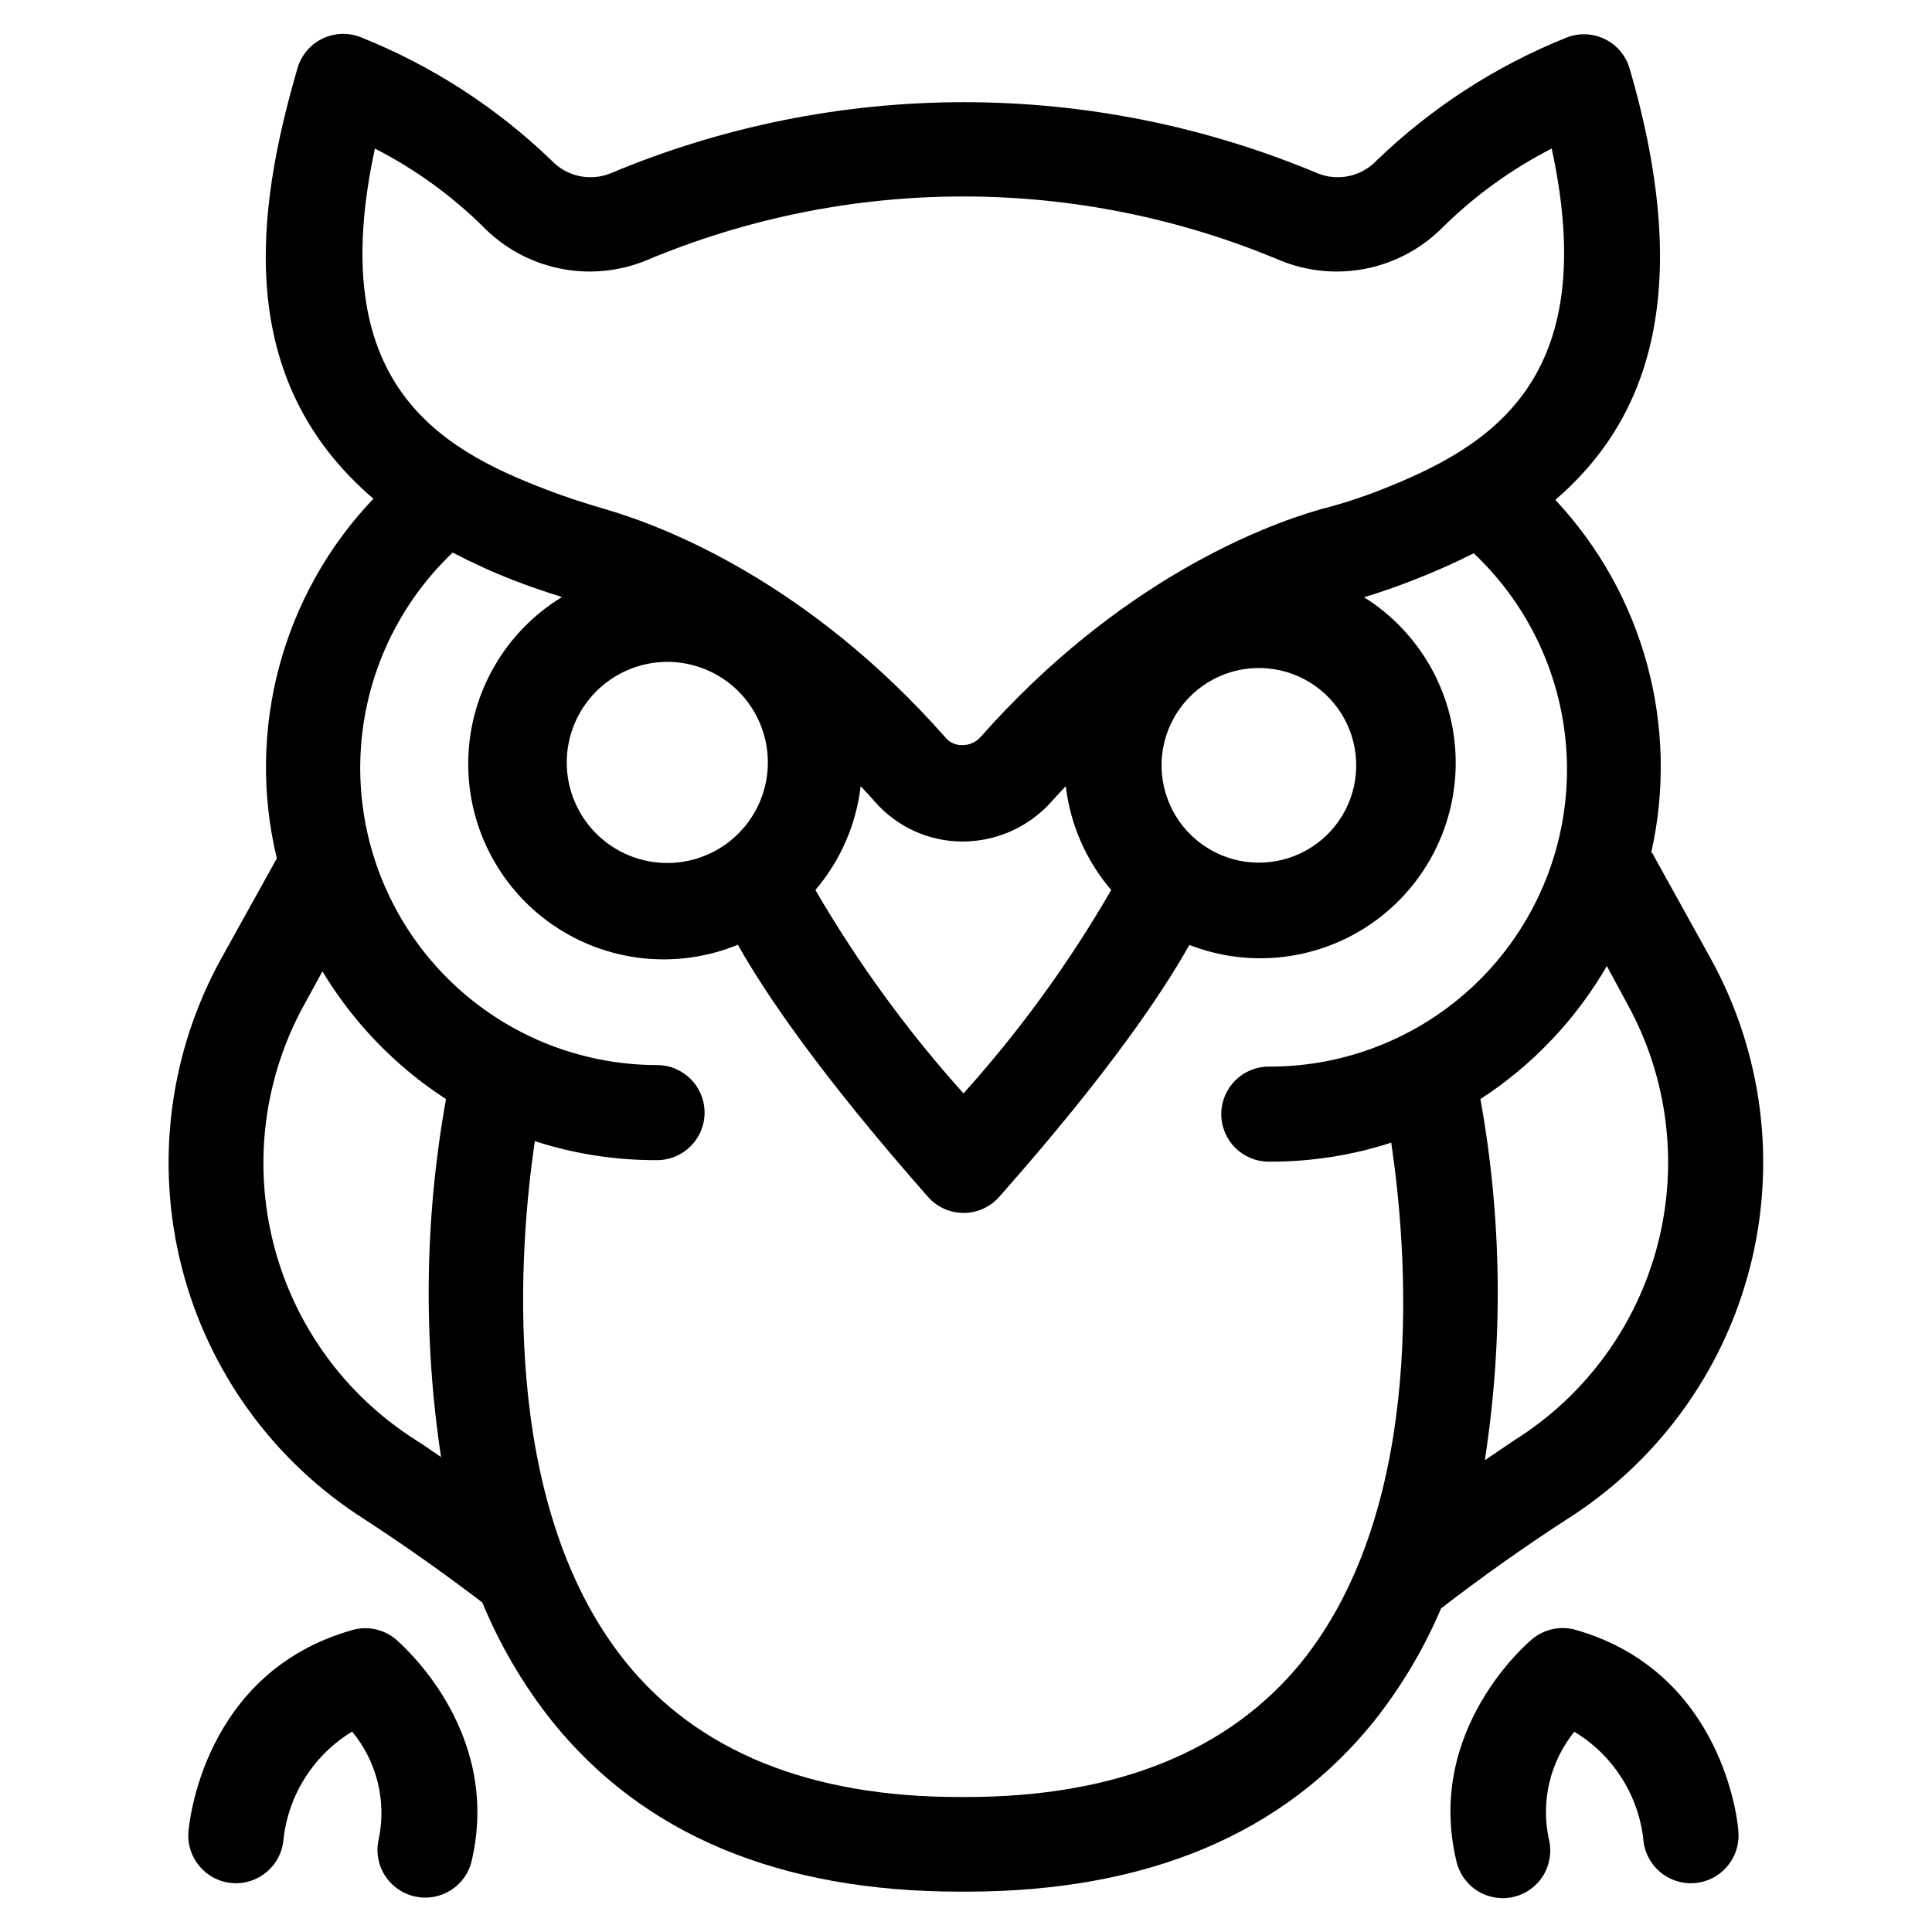
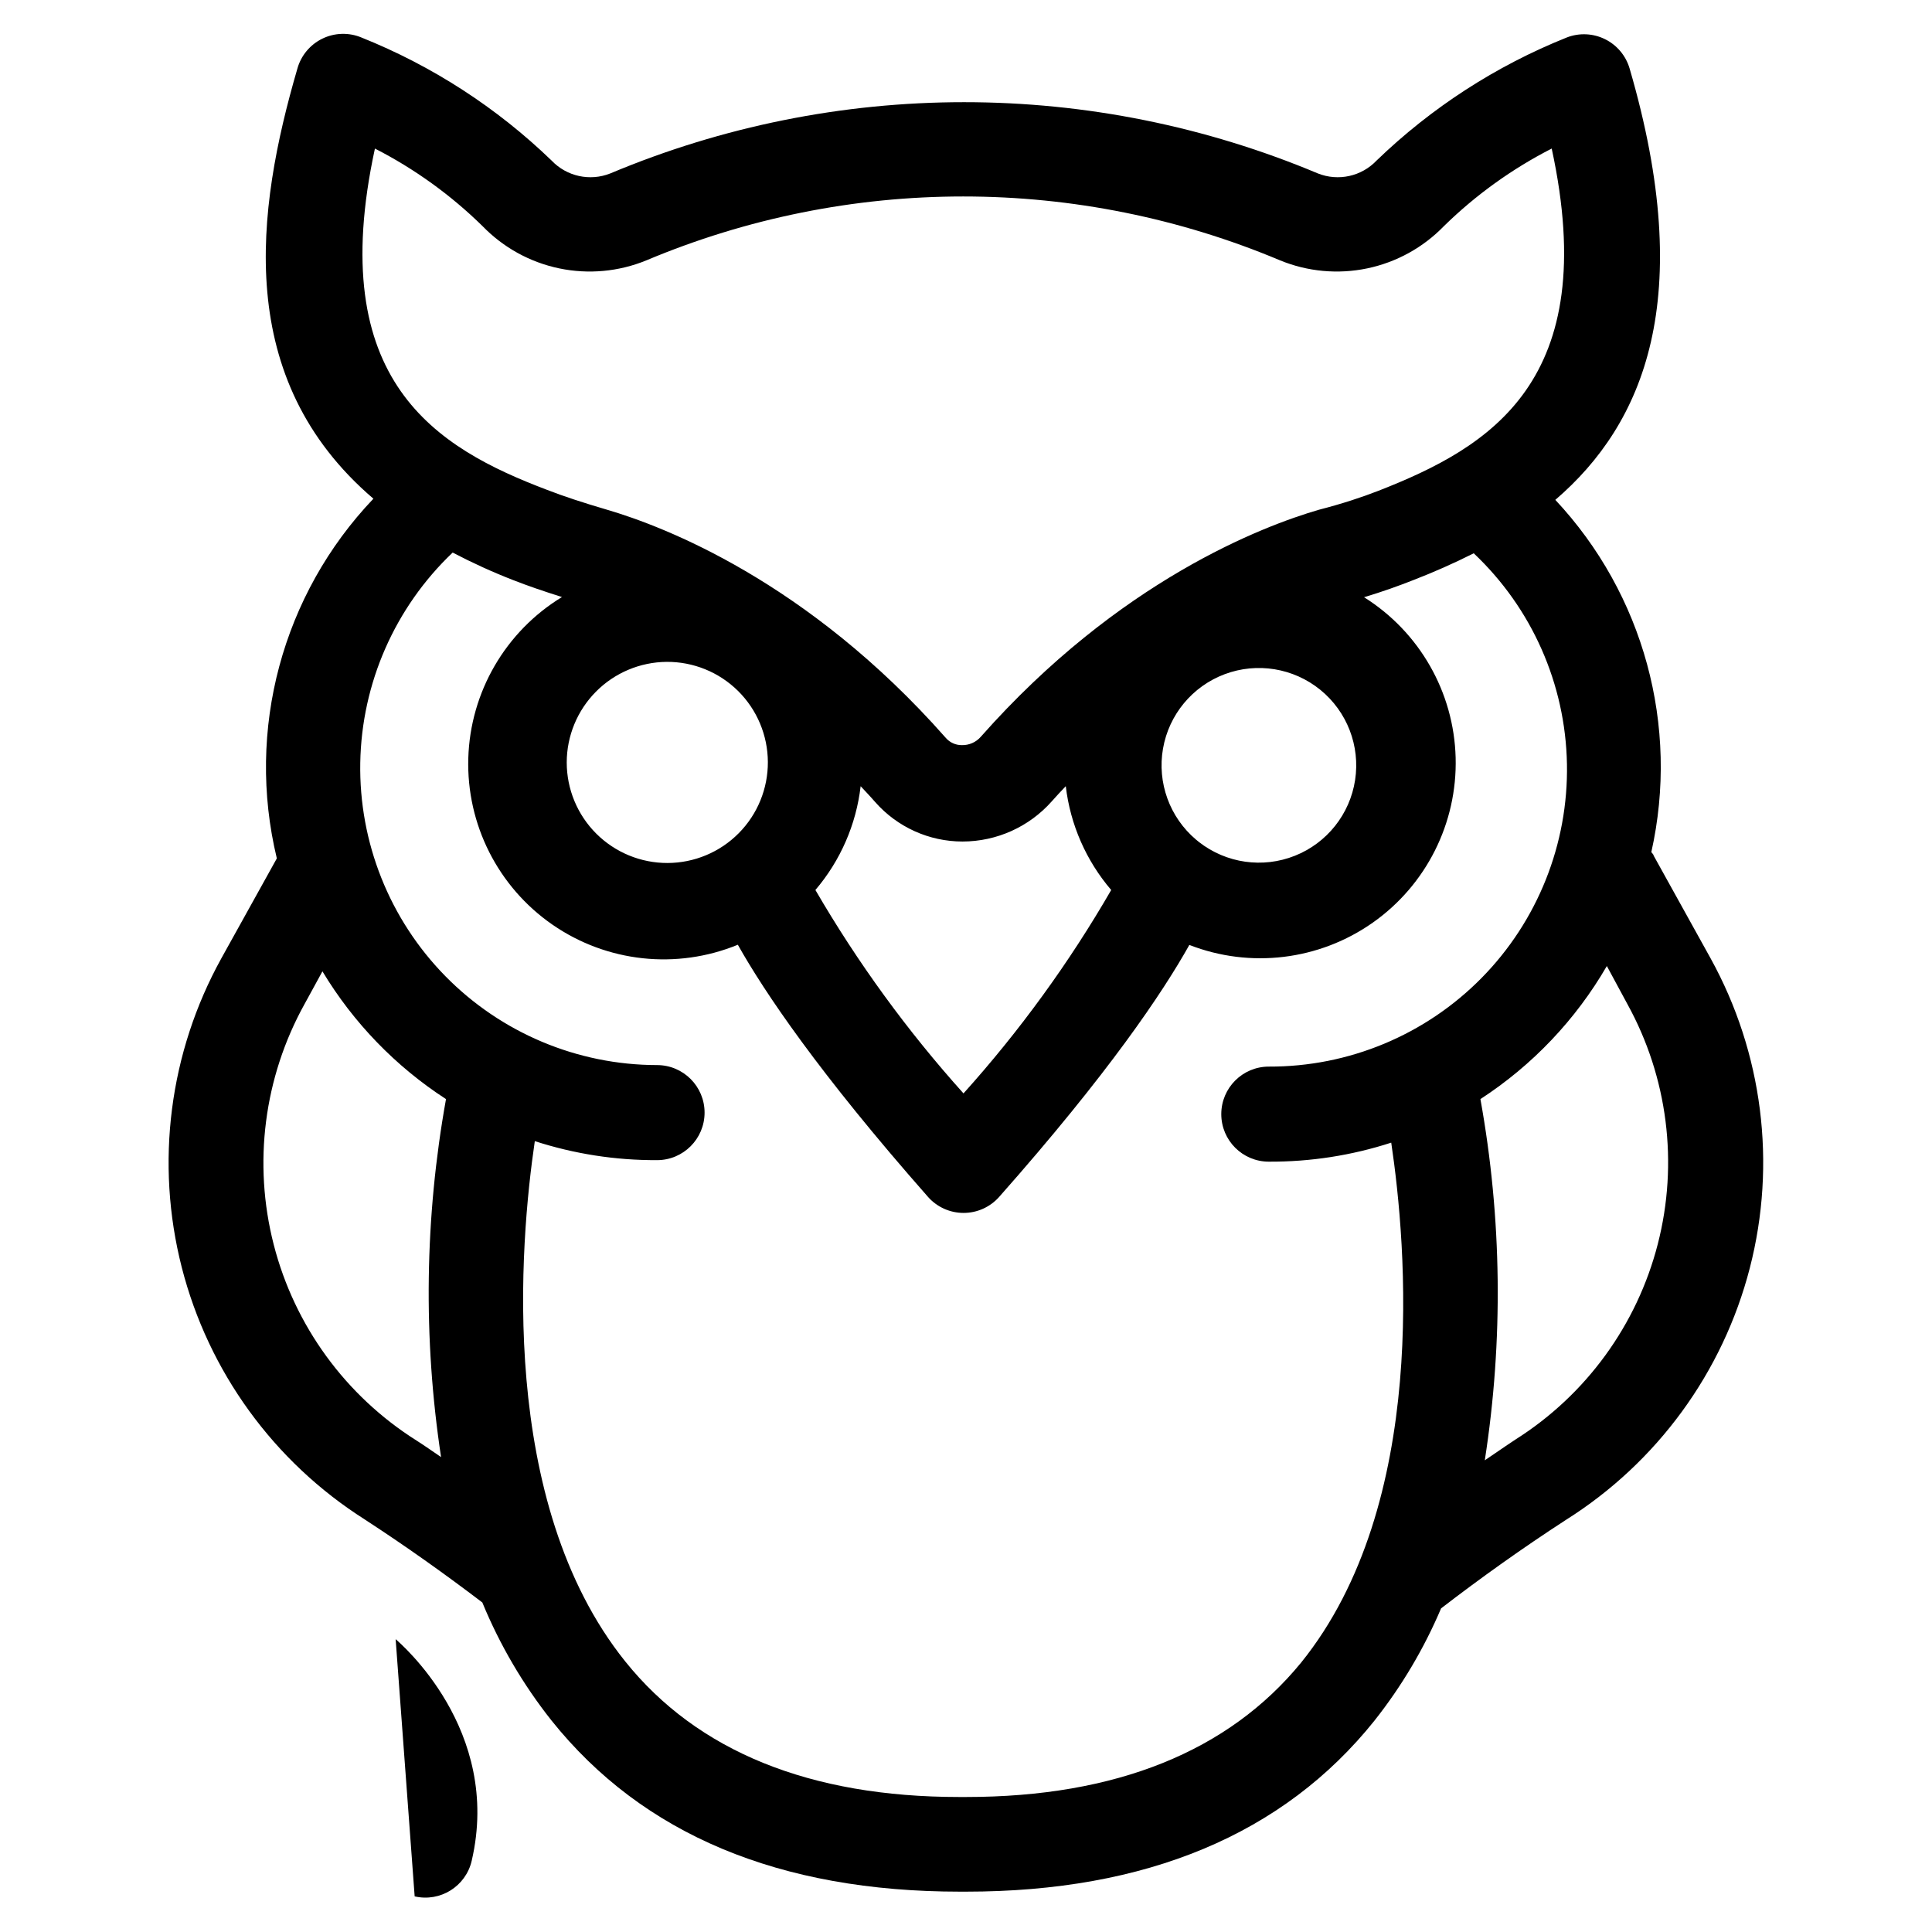
<svg xmlns="http://www.w3.org/2000/svg" fill="#000000" width="800px" height="800px" version="1.1" viewBox="144 144 512 512">
  <g>
-     <path d="m253.89 646.56c6.773 1.57 13.539-2.644 15.113-9.422 8.113-34.762-19.094-57.785-20.152-58.746v0.004c-3.195-2.652-7.492-3.555-11.488-2.418-39.75 11.234-43.277 51.738-43.426 53.453-0.559 6.957 4.629 13.047 11.586 13.602 6.957 0.559 13.047-4.629 13.605-11.586 1.301-11.828 8.02-22.383 18.188-28.566 6.57 7.934 9.168 18.434 7.051 28.516-0.766 3.273-0.191 6.719 1.598 9.57 1.789 2.848 4.641 4.863 7.926 5.594z" />
-     <path d="m579.5 631.45c0.559 6.957 6.648 12.145 13.605 11.586 6.957-0.555 12.145-6.644 11.586-13.602 0-1.715-3.68-42.219-43.125-53.504-3.992-1.129-8.285-0.227-11.488 2.418-1.16 0.957-28.363 23.98-20.152 58.746v-0.004c0.711 3.301 2.719 6.176 5.566 7.984 2.852 1.809 6.309 2.394 9.594 1.633 3.289-0.762 6.133-2.812 7.894-5.691s2.297-6.344 1.48-9.617c-2.176-10.02 0.309-20.488 6.754-28.465 10.195 6.144 16.957 16.684 18.285 28.516z" />
+     <path d="m253.89 646.56c6.773 1.57 13.539-2.644 15.113-9.422 8.113-34.762-19.094-57.785-20.152-58.746v0.004z" />
    <path d="m240.64 546.66c10.781 7.004 21.262 14.461 31.188 22.016l-0.004 0.004c4.625 11.23 10.797 21.762 18.34 31.285 24.184 30.23 60.457 45.344 108.27 45.344h1.562c47.66 0 84.086-15.113 108.27-45.344h-0.004c7.184-9.074 13.113-19.074 17.637-29.727 10.48-8.062 21.562-15.973 33.051-23.426h-0.004c24.188-15.219 41.637-39.113 48.773-66.785 7.137-27.668 3.422-57.02-10.383-82.039l-15.113-27.258c0-0.301-0.402-0.605-0.605-0.906 7.488-33.41-2.039-68.363-25.441-93.355 23.477-20.152 37.484-53.305 19.699-114.27-0.977-3.402-3.344-6.238-6.516-7.809-3.172-1.574-6.859-1.738-10.16-0.453-18.742 7.508-35.852 18.578-50.383 32.598-4 4.219-10.164 5.574-15.566 3.426-29.688-12.465-61.562-18.883-93.758-18.883-32.199 0-64.074 6.418-93.762 18.883-5.398 2.148-11.566 0.793-15.566-3.426-14.527-14.02-31.637-25.09-50.383-32.598-3.332-1.387-7.102-1.277-10.352 0.305-3.246 1.578-5.66 4.477-6.625 7.957-10.984 37.684-16.977 82.223 20.152 113.96v0.004c-24.168 25.363-33.809 61.262-25.594 95.32l-14.711 26.5c-13.797 24.957-17.547 54.238-10.488 81.867 7.059 27.633 24.398 51.523 48.477 66.805zm334.63-136.58c10.695 19.398 13.578 42.148 8.062 63.598-5.516 21.453-19.012 39.992-37.738 51.824-2.769 1.812-5.391 3.68-8.113 5.492h0.004c4.934-31.75 4.543-64.102-1.16-95.723 13.785-8.961 25.262-21.043 33.504-35.266zm-331.91-226.71c10.492 5.371 20.105 12.301 28.516 20.555 5.504 5.684 12.582 9.582 20.324 11.199 7.742 1.617 15.789 0.875 23.105-2.129 26.582-11.176 55.125-16.93 83.961-16.93 28.832 0 57.379 5.754 83.957 16.93 7.316 3.004 15.367 3.746 23.105 2.129 7.742-1.617 14.82-5.516 20.324-11.199 8.43-8.254 18.062-15.184 28.566-20.555 13.352 61.617-16.375 79.148-45.898 90.688-4.535 1.762-9.574 3.426-15.82 5.039-14.711 4.281-52.898 18.691-89.578 60.156l0.004-0.004c-1.266 1.457-3.113 2.269-5.039 2.219-1.625 0.012-3.172-0.688-4.234-1.914-36.676-41.613-74.969-56.125-89.727-60.457-6.5-1.914-11.438-3.527-15.973-5.289-29.219-11.086-58.996-28.617-45.594-90.438zm218.4 183.79-0.805-0.656v0.004c-6.988-5.914-10.316-15.09-8.75-24.109 1.57-9.016 7.797-16.527 16.371-19.738 8.574-3.207 18.203-1.633 25.309 4.137 7.106 5.773 10.617 14.879 9.23 23.926-1.383 9.051-7.461 16.688-15.969 20.066-8.508 3.383-18.168 2-25.387-3.629zm-141.12-47.758c7.078-0.055 13.891 2.711 18.93 7.684 5.035 4.977 7.887 11.75 7.922 18.832 0.035 7.078-2.746 13.883-7.734 18.906-4.984 5.027-11.77 7.859-18.848 7.879-7.082 0.02-13.875-2.781-18.891-7.781-5.012-5-7.828-11.789-7.828-18.871 0.012-7.027 2.797-13.77 7.75-18.758 4.949-4.992 11.672-7.824 18.699-7.891zm51.438 32.949c1.309 1.41 2.621 2.769 3.879 4.231h0.004c5.852 6.633 14.273 10.43 23.121 10.43 9.059-0.008 17.68-3.894 23.68-10.684 1.211-1.359 2.418-2.672 3.68-3.981v0.004c1.195 10.16 5.387 19.734 12.039 27.508-11.137 19.281-24.258 37.348-39.145 53.906-14.895-16.578-28.047-34.641-39.246-53.906 6.633-7.781 10.809-17.355 11.988-27.508zm-108.12-61.918c5.168 2.711 10.484 5.133 15.922 7.254 3.981 1.562 8.113 2.973 13.047 4.535-14.973 9.121-24.312 25.199-24.824 42.723-0.508 17.527 7.883 34.121 22.301 44.098 14.418 9.977 32.906 11.98 49.129 5.324 7.055 12.543 21.41 33.906 50.383 66.805h-0.004c2.391 2.711 5.832 4.266 9.445 4.266 3.617 0 7.059-1.555 9.449-4.266 29.02-32.797 43.328-54.16 50.383-66.754h-0.004c16.164 6.297 34.406 4.082 48.598-5.894 14.188-9.98 22.438-26.402 21.977-43.742-0.461-17.34-9.574-33.301-24.273-42.512 5.039-1.512 9.07-2.973 13.047-4.535 5.34-2.066 10.73-4.434 16.02-7.106l0.004 0.004c15.41 14.535 24.312 34.664 24.699 55.844 0.387 21.18-7.773 41.621-22.641 56.711-14.867 15.086-35.188 23.551-56.371 23.473-6.953 0-12.594 5.641-12.594 12.598 0 6.957 5.641 12.594 12.594 12.594 11.016 0.059 21.969-1.641 32.445-5.039 4.031 27.055 10.078 95.723-23.879 137.79-19.195 23.477-49.02 35.621-88.82 35.621h-1.762c-39.598 0-69.426-12.09-88.57-35.973-33.805-42.168-27.91-110.84-23.93-137.84h-0.004c10.461 3.391 21.398 5.09 32.395 5.039 6.957 0 12.598-5.641 12.598-12.594 0-6.957-5.641-12.598-12.598-12.598-21.105-0.023-41.32-8.516-56.105-23.578-14.785-15.062-22.906-35.43-22.543-56.531 0.367-21.105 9.191-41.176 24.488-55.715zm-39.246 119.65 4.734-8.664h0.004c8.199 13.625 19.398 25.203 32.746 33.855-5.641 31.336-6.086 63.387-1.309 94.867-2.168-1.461-4.281-2.973-6.5-4.383-18.789-11.84-32.336-30.422-37.852-51.934-5.519-21.512-2.594-44.32 8.176-63.742z" />
  </g>
</svg>